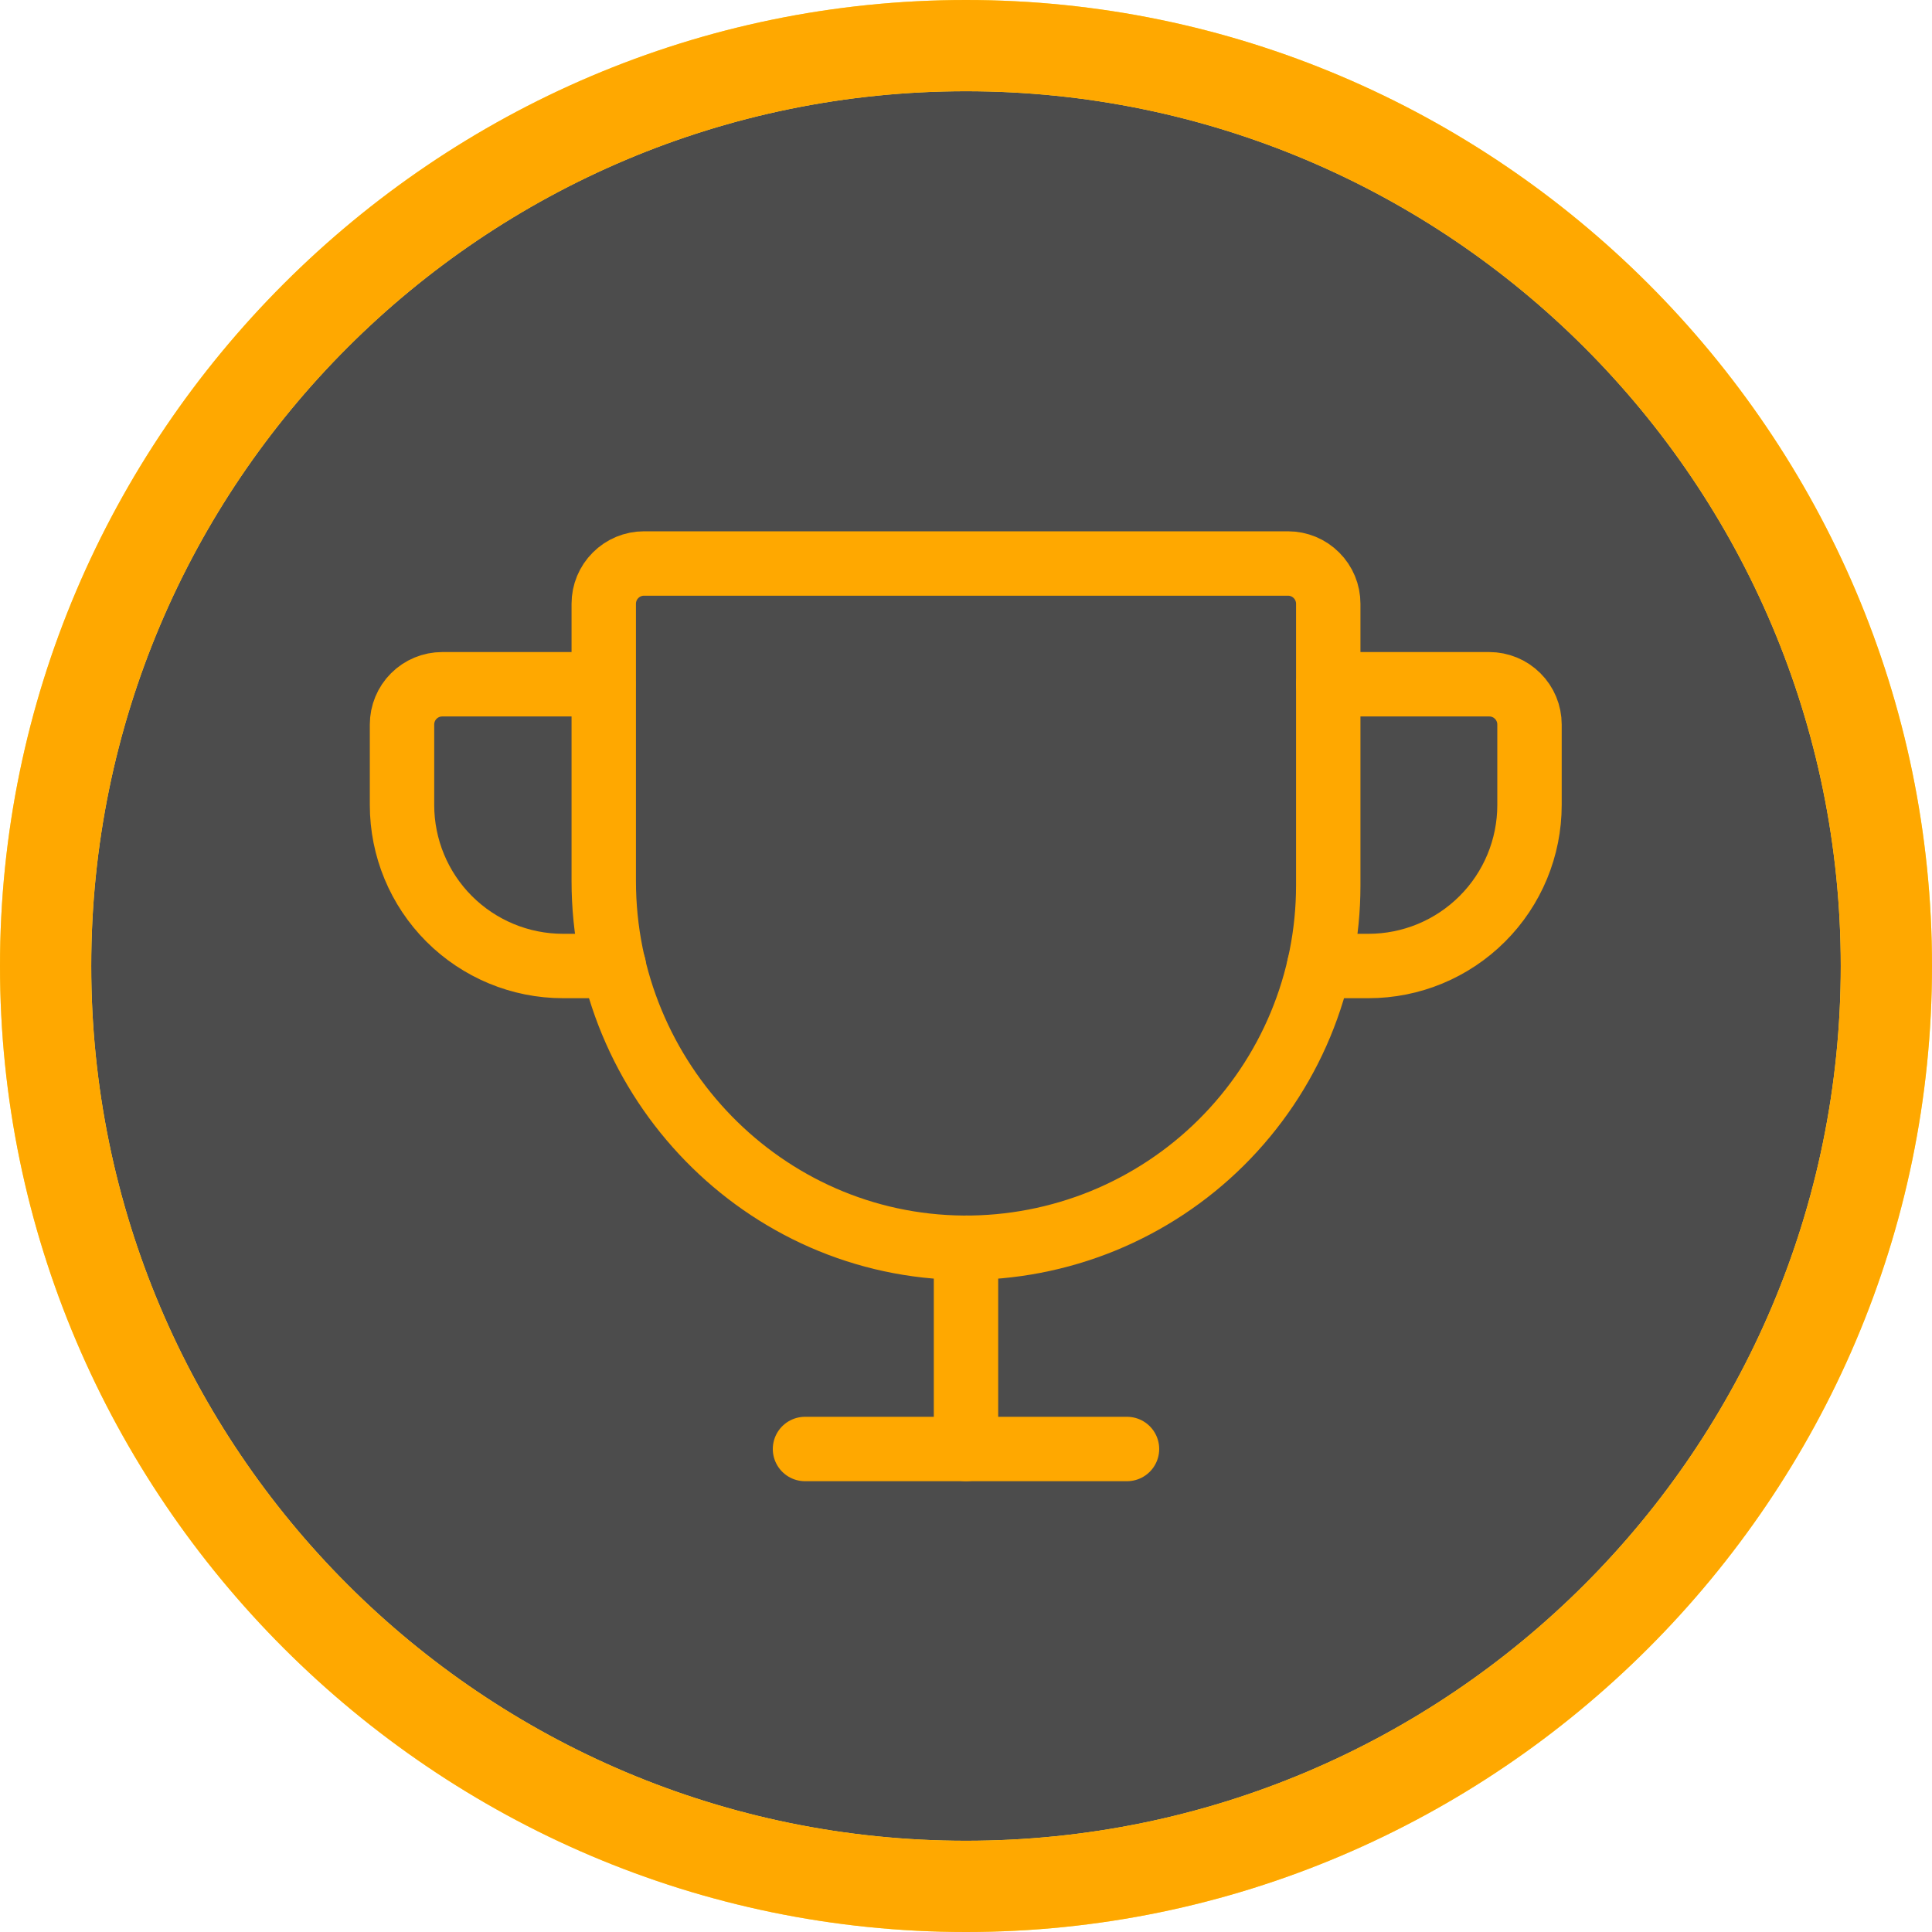
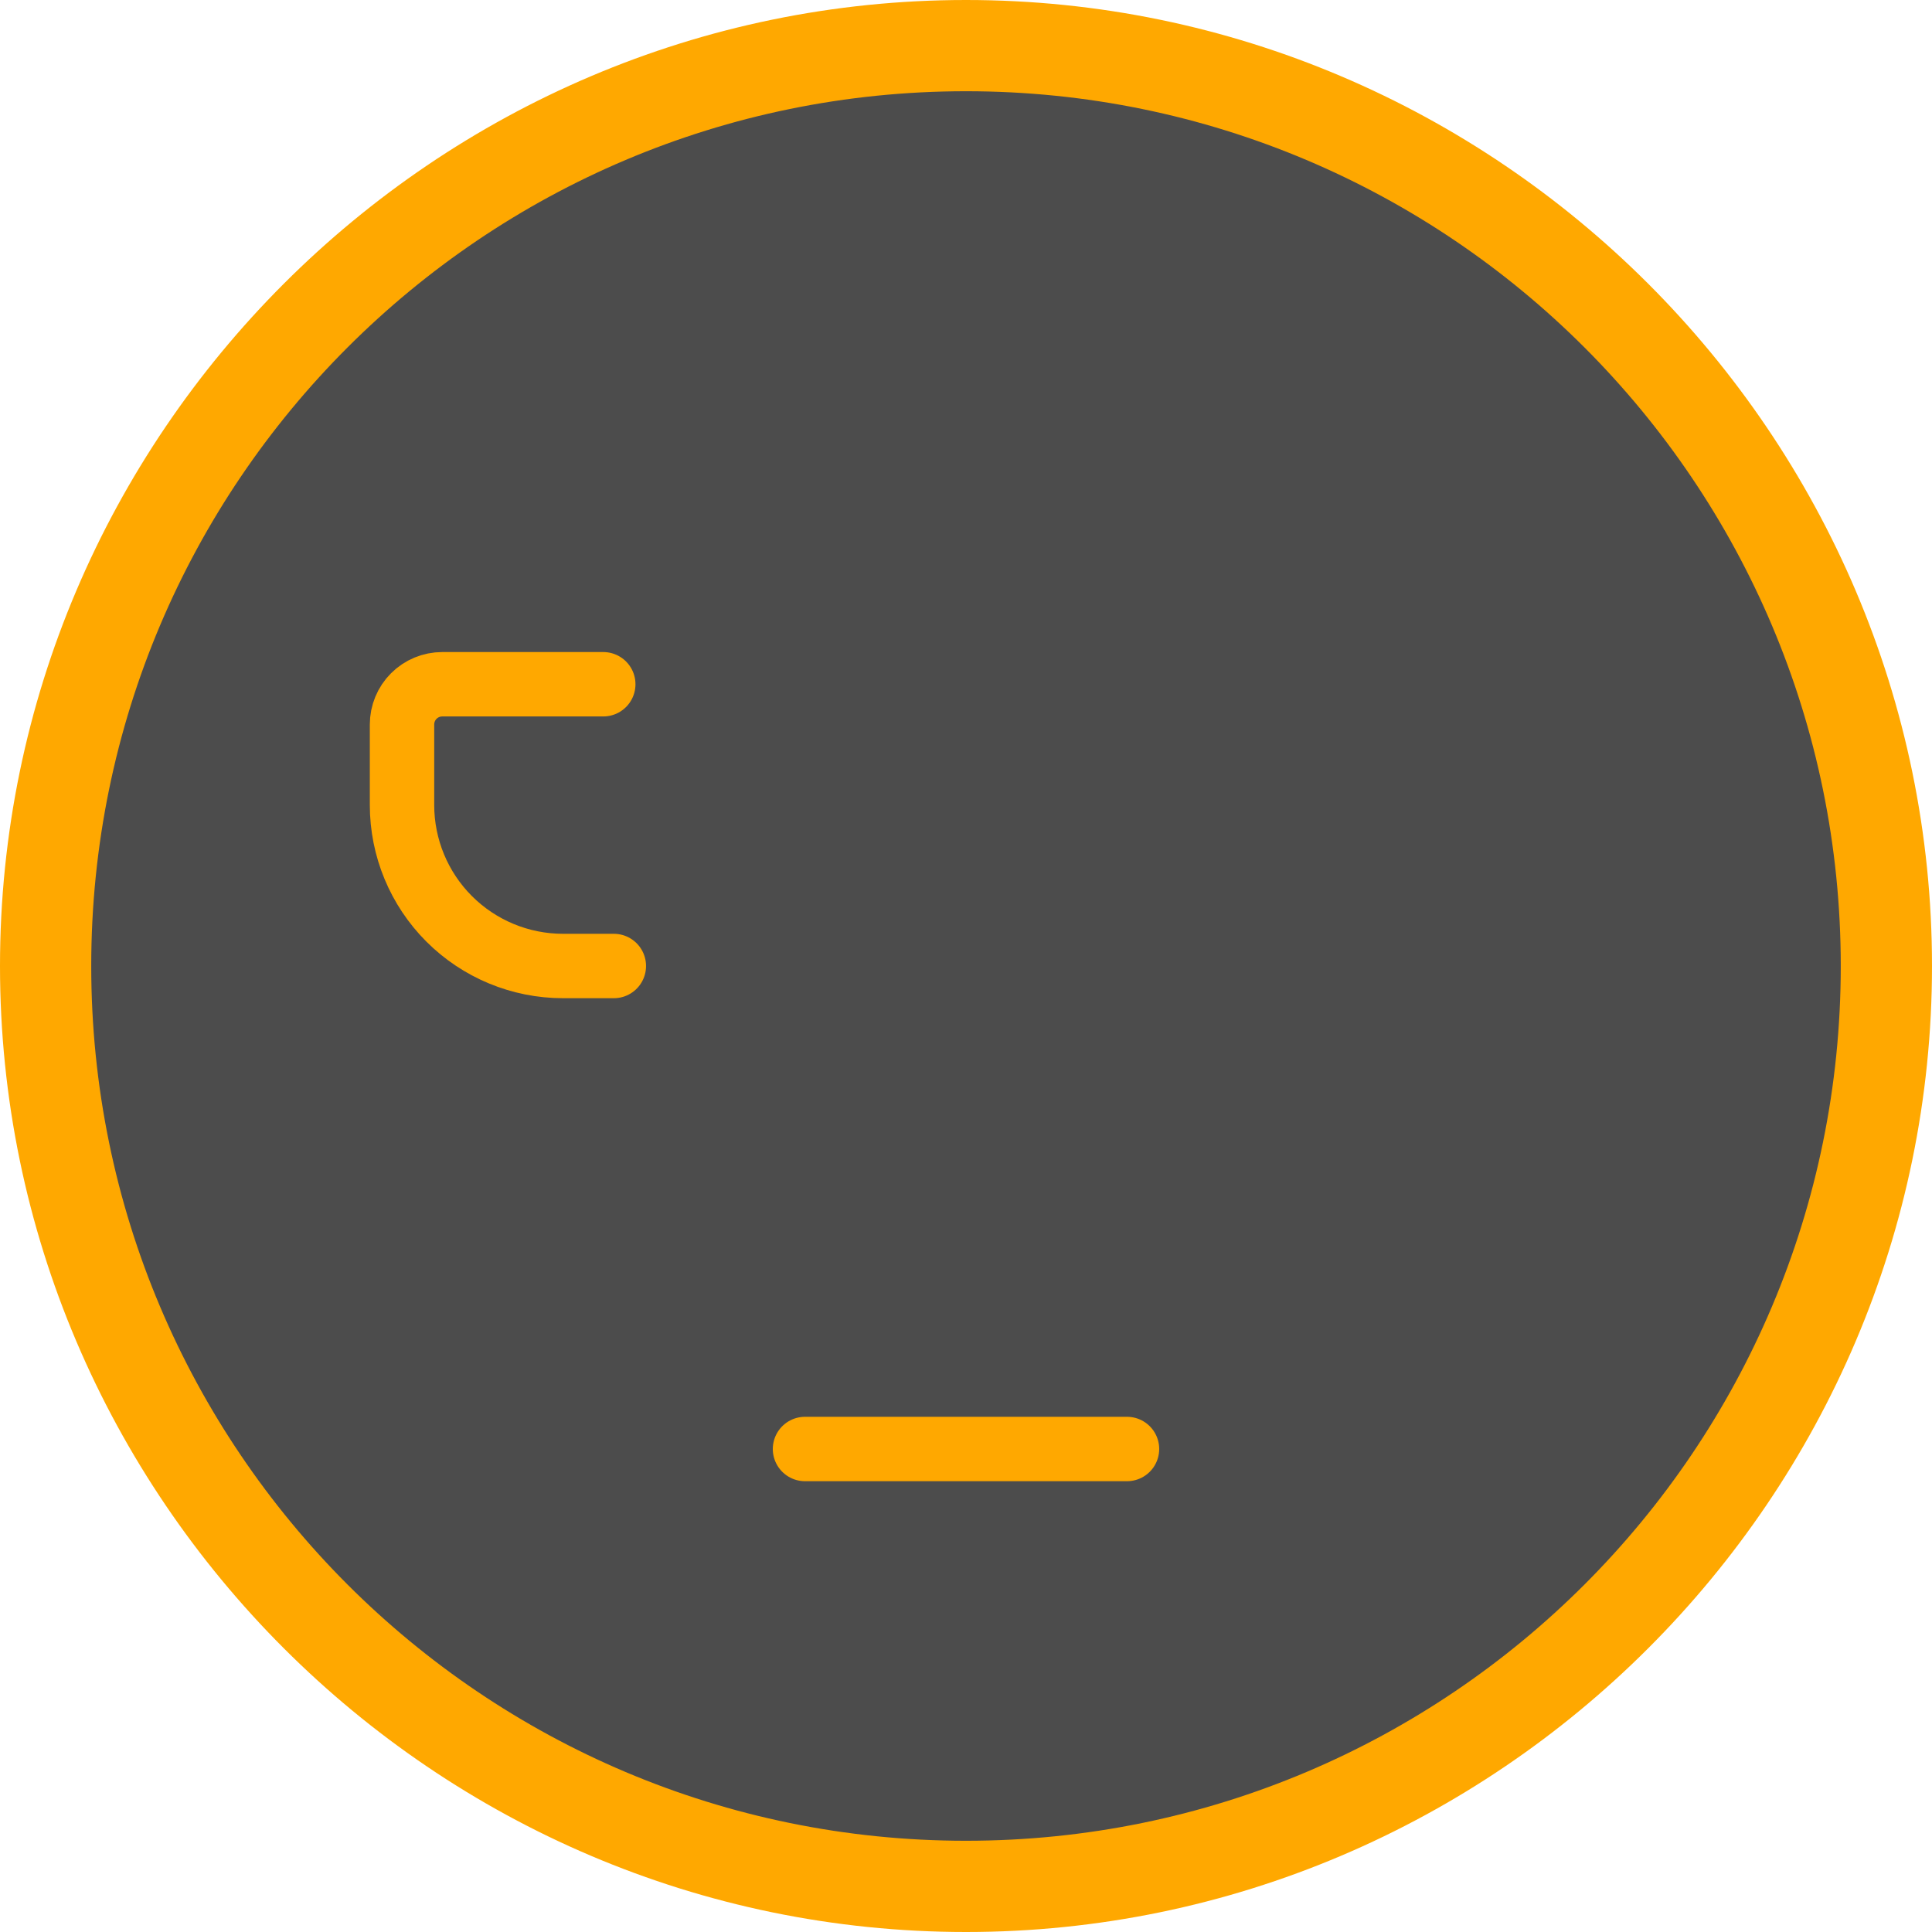
<svg xmlns="http://www.w3.org/2000/svg" width="36" height="36" viewBox="0 0 36 36" fill="none">
  <g clip-path="url(#clip0_18795_110054)">
    <g opacity="0.7">
      <path d="M18 35.2C27.499 35.2 35.2 27.499 35.2 18C35.2 8.501 27.499 0.8 18 0.8C8.501 0.8 0.8 8.501 0.8 18C0.8 27.499 8.501 35.2 18 35.2Z" fill="black" />
-       <path d="M18 1.7C27 1.7 34.3 9 34.3 18C34.3 27 27 34.3 18 34.3C9 34.3 1.7 27 1.7 18C1.7 9 9 1.7 18 1.7ZM18 0C8.1 0 0 8.1 0 18C0 27.9 8.1 36 18 36C27.9 36 36 27.9 36 18C36 8.1 27.9 0 18 0Z" fill="#FFD300" />
    </g>
    <path d="M18 1.7C27 1.7 34.3 9 34.3 18C34.3 27 27 34.3 18 34.3C9 34.3 1.7 27 1.7 18C1.7 9 9 1.7 18 1.7ZM18 0C8.1 0 0 8.1 0 18C0 27.9 8.1 36 18 36C27.9 36 36 27.9 36 18C36 8.1 27.9 0 18 0Z" fill="#FFA800" />
-     <path d="M11.25 11.25V16.416C11.25 20.137 14.231 23.222 17.953 23.25C18.843 23.256 19.726 23.086 20.551 22.75C21.375 22.413 22.125 21.917 22.756 21.29C23.388 20.662 23.89 19.916 24.232 19.094C24.574 18.272 24.75 17.39 24.75 16.5V11.25C24.75 11.051 24.671 10.86 24.53 10.72C24.39 10.579 24.199 10.5 24 10.5H12C11.801 10.5 11.61 10.579 11.47 10.72C11.329 10.86 11.25 11.051 11.25 11.25Z" stroke="#FFA800" stroke-width="1.2" stroke-linecap="round" stroke-linejoin="round" />
    <path d="M15 27H21" stroke="#FFA800" stroke-width="1.2" stroke-linecap="round" stroke-linejoin="round" />
-     <path d="M18 23.25V27" stroke="#FFA800" stroke-width="1.2" stroke-linecap="round" stroke-linejoin="round" />
-     <path d="M24.581 18H25.5C26.296 18 27.058 17.684 27.621 17.121C28.184 16.559 28.5 15.796 28.5 15V13.5C28.5 13.301 28.421 13.11 28.28 12.97C28.14 12.829 27.949 12.75 27.75 12.75H24.75" stroke="#FFA800" stroke-width="1.2" stroke-linecap="round" stroke-linejoin="round" />
    <path d="M11.438 18H10.491C9.695 18 8.932 17.684 8.369 17.121C7.807 16.559 7.491 15.796 7.491 15V13.5C7.491 13.301 7.57 13.11 7.71 12.97C7.851 12.829 8.042 12.75 8.241 12.75H11.241" stroke="#FFA800" stroke-width="1.2" stroke-linecap="round" stroke-linejoin="round" />
  </g>
  <defs>
    <clipPath id="clip0_18795_110054">
      <rect width="36" height="36" fill="white" />
    </clipPath>
  </defs>
</svg>